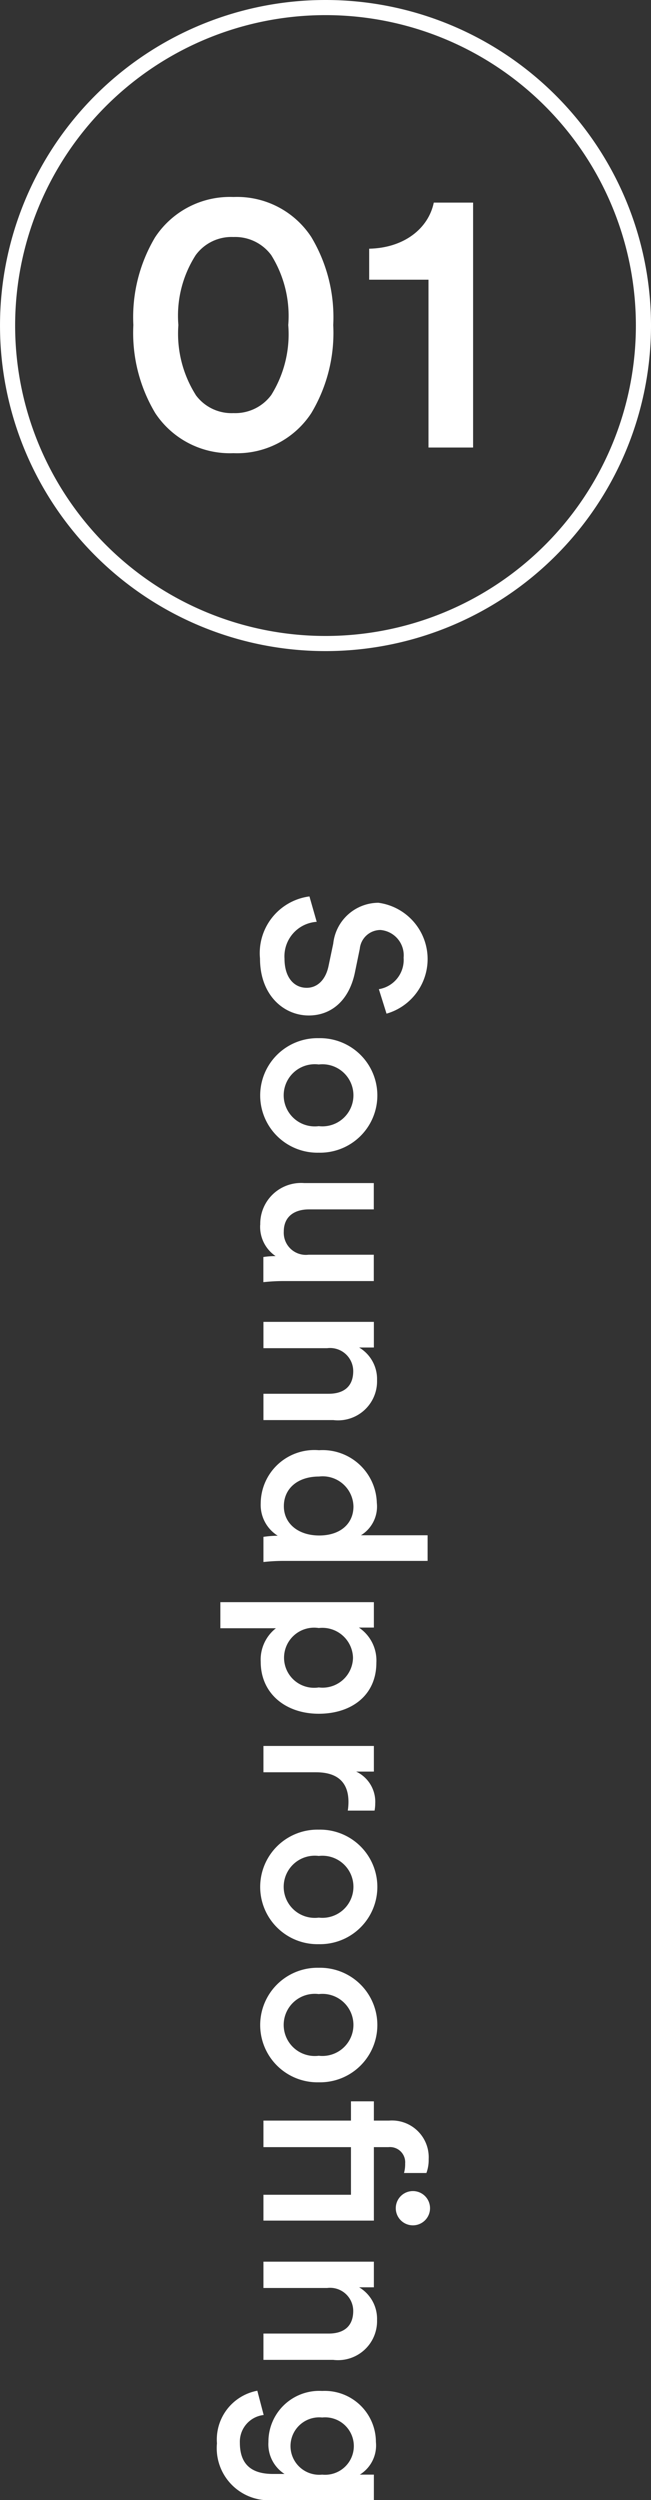
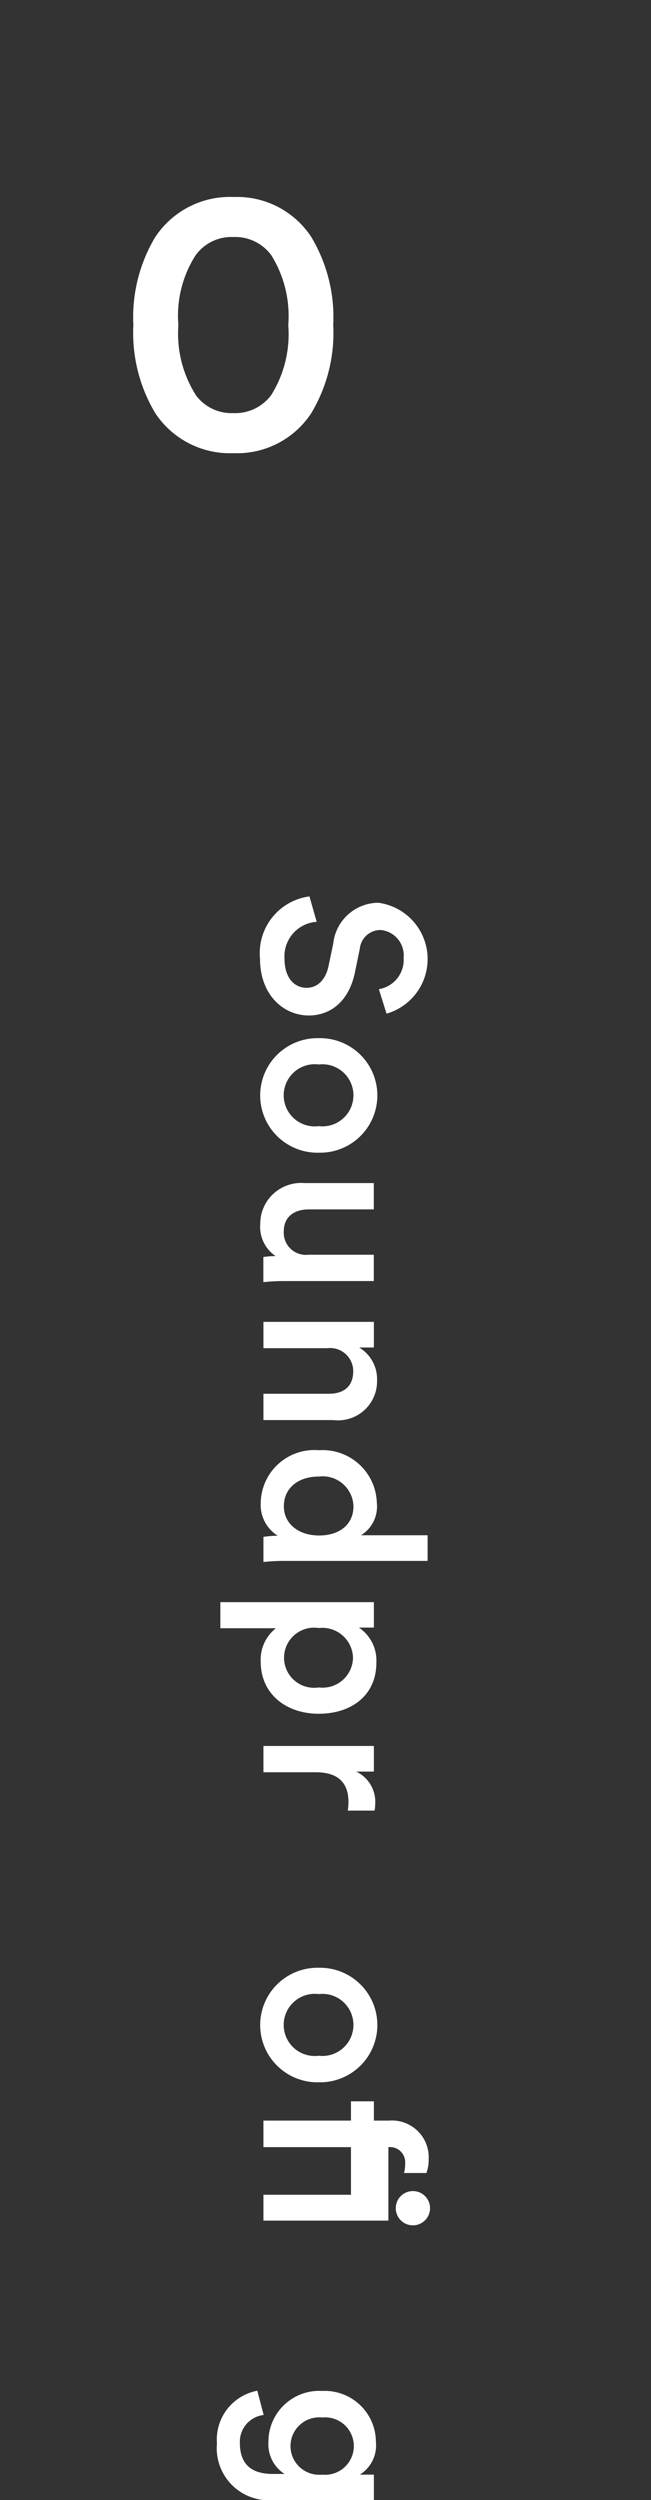
<svg xmlns="http://www.w3.org/2000/svg" width="43.065" height="165.355" viewBox="0 0 43.065 165.355">
  <rect x="0" y="0" width="43.065" height="165.355" fill="#333333" stroke="none" />
  <g id="グループ_182" data-name="グループ 182" transform="translate(-2310 -1111)">
    <path id="パス_24" data-name="パス 24" d="M10.271,15.679a5.914,5.914,0,0,1,5.174-2.649,5.866,5.866,0,0,1,5.148,2.649A10.323,10.323,0,0,1,22.044,21.5a10.321,10.321,0,0,1-1.451,5.824,5.866,5.866,0,0,1-5.148,2.649,5.914,5.914,0,0,1-5.174-2.649A10.328,10.328,0,0,1,8.822,21.5a10.33,10.33,0,0,1,1.449-5.824m2.675,10.448a2.934,2.934,0,0,0,2.5,1.2,2.965,2.965,0,0,0,2.5-1.2A7.6,7.6,0,0,0,19.069,21.5a7.6,7.6,0,0,0-1.125-4.624,2.965,2.965,0,0,0-2.5-1.2,2.934,2.934,0,0,0-2.5,1.2A7.426,7.426,0,0,0,11.8,21.5a7.592,7.592,0,0,0,1.15,4.624" transform="translate(2310 1111)" fill="#fff" />
-     <path id="パス_25" data-name="パス 25" d="M28.346,29.6V18.5H24.422v-2.05c2.324-.05,3.924-1.35,4.274-3.049h2.6V29.6Z" transform="translate(2310 1111)" fill="#fff" />
-     <path id="パス_26" data-name="パス 26" d="M42.565,21.532A21.032,21.032,0,1,1,21.533.5,21.032,21.032,0,0,1,42.565,21.532Z" transform="translate(2310 1111)" fill="none" stroke="#fff" stroke-miterlimit="10" stroke-width="1" />
    <path id="パス_37" data-name="パス 37" d="M25.062,65.425A1.962,1.962,0,0,0,26.7,63.341a1.68,1.68,0,0,0-1.53-1.831A1.378,1.378,0,0,0,23.8,62.755l-.315,1.53c-.375,1.875-1.56,2.88-3.06,2.88-1.65,0-3.225-1.335-3.225-3.765a3.781,3.781,0,0,1,3.27-4.11l.48,1.68a2.286,2.286,0,0,0-2.13,2.43c0,1.275.645,1.935,1.47,1.935.69,0,1.245-.51,1.44-1.425l.315-1.5a3.02,3.02,0,0,1,2.985-2.7,3.757,3.757,0,0,1,.54,7.334Z" transform="translate(2310 1111)" fill="#fff" />
    <path id="パス_38" data-name="パス 38" d="M21.087,76.24a3.788,3.788,0,1,1,0-7.574,3.788,3.788,0,1,1,0,7.574m0-1.755a2.054,2.054,0,1,0,0-4.08,2.057,2.057,0,1,0,0,4.08" transform="translate(2310 1111)" fill="#fff" />
    <path id="パス_39" data-name="パス 39" d="M17.217,81.01a2.7,2.7,0,0,1,2.91-2.76h4.6v1.74h-4.29c-.9,0-1.665.42-1.665,1.47a1.462,1.462,0,0,0,1.635,1.529h4.32V84.73h-5.97a12.2,12.2,0,0,0-1.335.074V83.14a5.438,5.438,0,0,1,.81-.06,2.337,2.337,0,0,1-1.02-2.07" transform="translate(2310 1111)" fill="#fff" />
    <path id="パス_40" data-name="パス 40" d="M17.427,89.17V87.43h7.305v1.695h-.975a2.426,2.426,0,0,1,1.185,2.16,2.582,2.582,0,0,1-2.895,2.64h-4.62v-1.74h4.32c.9,0,1.62-.4,1.62-1.5a1.533,1.533,0,0,0-1.725-1.515Z" transform="translate(2310 1111)" fill="#fff" />
    <path id="パス_41" data-name="パス 41" d="M18.762,103.239a11.975,11.975,0,0,0-1.335.075v-1.665a7.308,7.308,0,0,1,.945-.075,2.4,2.4,0,0,1-1.125-2.145,3.551,3.551,0,0,1,3.855-3.51,3.588,3.588,0,0,1,3.825,3.48,2.228,2.228,0,0,1-1.05,2.145h4.41v1.695Zm.015-3.615c0,1.14.945,1.935,2.34,1.935s2.265-.78,2.265-1.92a2.038,2.038,0,0,0-2.28-1.98c-1.395,0-2.325.78-2.325,1.965" transform="translate(2310 1111)" fill="#fff" />
    <path id="パス_42" data-name="パス 42" d="M14.577,105.969H24.732v1.68h-.99a2.624,2.624,0,0,1,1.155,2.325c0,2.16-1.65,3.375-3.81,3.375-2.19,0-3.84-1.335-3.84-3.435a2.64,2.64,0,0,1,1.005-2.22H14.577Zm8.775,3.675a2.031,2.031,0,0,0-2.265-1.965,1.989,1.989,0,1,0,0,3.93,2.014,2.014,0,0,0,2.265-1.965" transform="translate(2310 1111)" fill="#fff" />
    <path id="パス_43" data-name="パス 43" d="M23.007,119.755a3.8,3.8,0,0,0,.045-.57c0-1.35-.78-1.965-2.145-1.965h-3.48v-1.74h7.305v1.695h-1.17a2.21,2.21,0,0,1,1.26,2.115,2.491,2.491,0,0,1-.045.465Z" transform="translate(2310 1111)" fill="#fff" />
-     <path id="パス_44" data-name="パス 44" d="M21.087,128.589a3.788,3.788,0,1,1,0-7.574,3.788,3.788,0,1,1,0,7.574m0-1.755a2.054,2.054,0,1,0,0-4.08,2.057,2.057,0,1,0,0,4.08" transform="translate(2310 1111)" fill="#fff" />
    <path id="パス_45" data-name="パス 45" d="M21.087,137.725a3.788,3.788,0,1,1,0-7.574,3.788,3.788,0,1,1,0,7.574m0-1.755a2.054,2.054,0,1,0,0-4.08,2.057,2.057,0,1,0,0,4.08" transform="translate(2310 1111)" fill="#fff" />
-     <path id="パス_46" data-name="パス 46" d="M28.212,143.724H26.727a2.231,2.231,0,0,0,.075-.63,1.006,1.006,0,0,0-1.11-1.08h-.96v4.86H17.427v-1.71h5.79v-3.15h-5.79v-1.755h5.79v-1.275h1.515v1.275h1a2.431,2.431,0,0,1,2.625,2.551,2.468,2.468,0,0,1-.15.914m.24,2.295a1.133,1.133,0,1,1-2.265,0,1.133,1.133,0,0,1,2.265,0" transform="translate(2310 1111)" fill="#fff" />
-     <path id="パス_47" data-name="パス 47" d="M17.427,151.329v-1.74h7.305v1.695h-.975a2.426,2.426,0,0,1,1.185,2.16,2.582,2.582,0,0,1-2.895,2.64h-4.62v-1.74h4.32c.9,0,1.62-.4,1.62-1.5a1.533,1.533,0,0,0-1.725-1.515Z" transform="translate(2310 1111)" fill="#fff" />
+     <path id="パス_46" data-name="パス 46" d="M28.212,143.724H26.727a2.231,2.231,0,0,0,.075-.63,1.006,1.006,0,0,0-1.11-1.08v4.86H17.427v-1.71h5.79v-3.15h-5.79v-1.755h5.79v-1.275h1.515v1.275h1a2.431,2.431,0,0,1,2.625,2.551,2.468,2.468,0,0,1-.15.914m.24,2.295a1.133,1.133,0,1,1-2.265,0,1.133,1.133,0,0,1,2.265,0" transform="translate(2310 1111)" fill="#fff" />
    <path id="パス_48" data-name="パス 48" d="M17.442,159.73a1.778,1.778,0,0,0-1.575,1.83c0,1.38.705,2.07,2.19,2.07h.765a2.334,2.334,0,0,1-1.065-2.115,3.361,3.361,0,0,1,3.555-3.375,3.385,3.385,0,0,1,3.555,3.375,2.271,2.271,0,0,1-1.065,2.16h.93v1.68H18.117a3.446,3.446,0,0,1-3.765-3.75,3.284,3.284,0,0,1,2.67-3.48Zm3.87,3.945a1.9,1.9,0,1,0,0-3.78,1.9,1.9,0,1,0,0,3.78" transform="translate(2310 1111)" fill="#fff" />
  </g>
</svg>